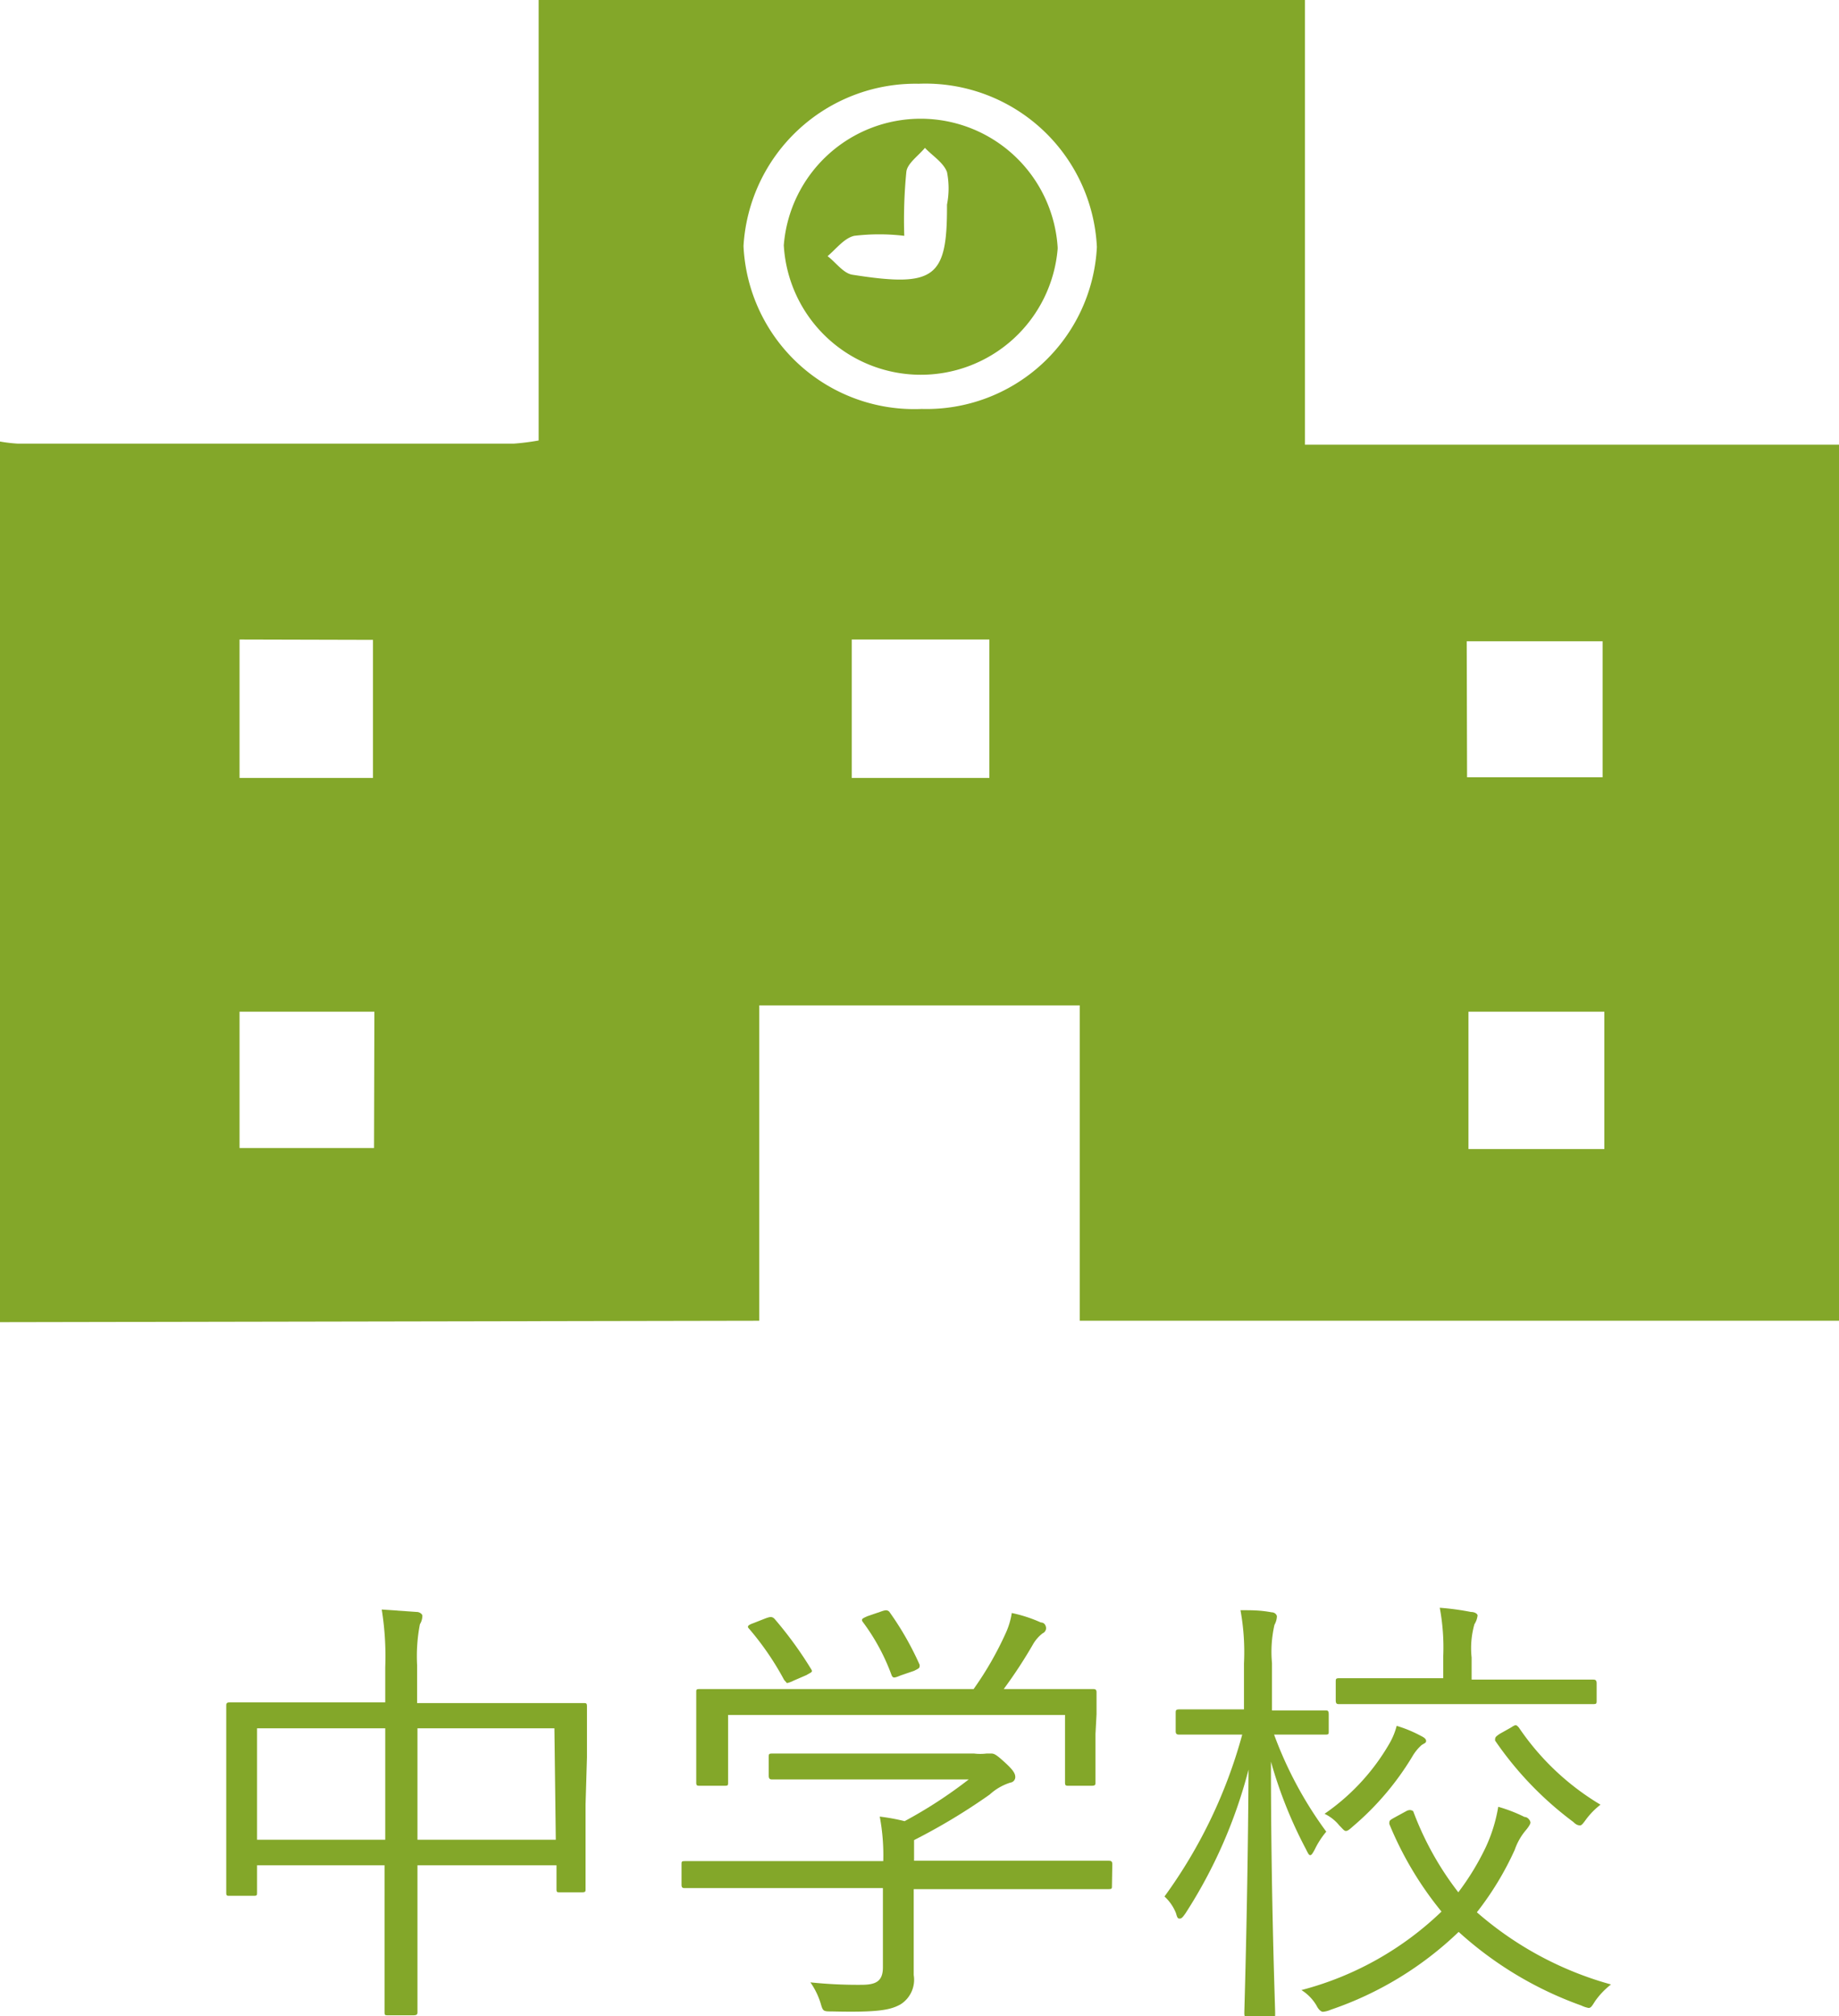
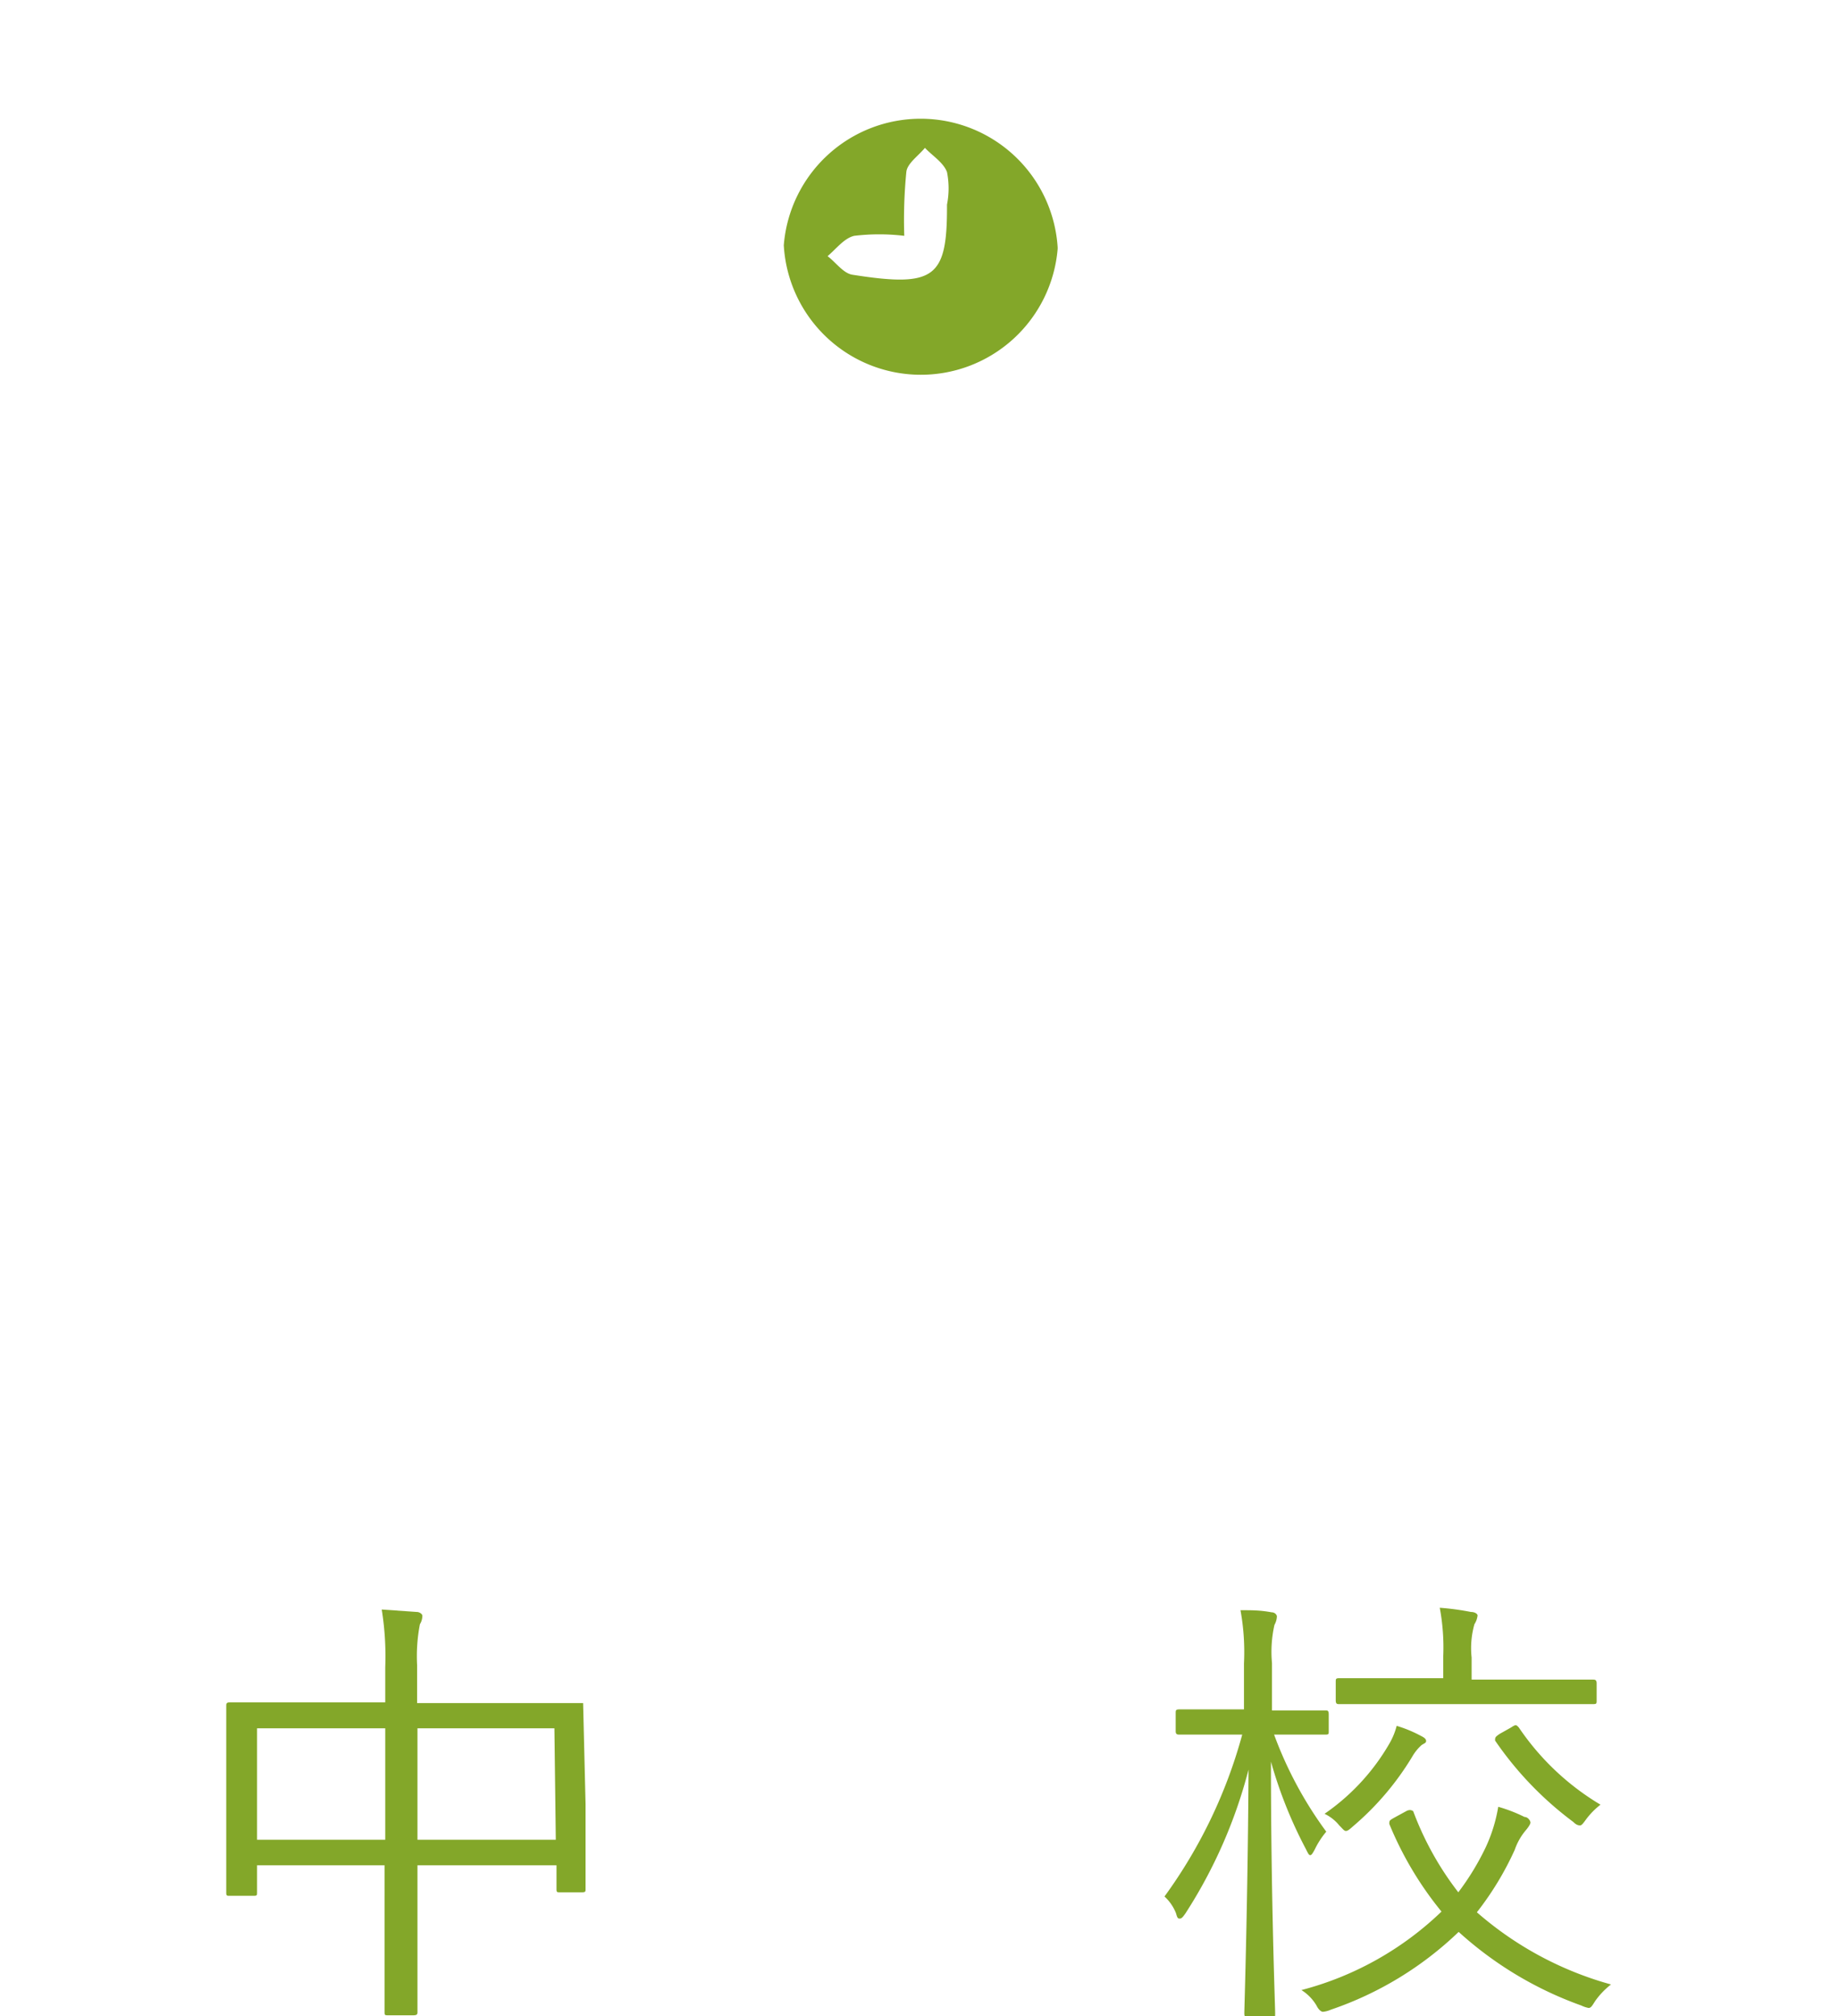
<svg xmlns="http://www.w3.org/2000/svg" viewBox="0 0 52.51 57.53">
  <defs>
    <style>.cls-1{fill:#83a729;}</style>
  </defs>
  <g id="レイヤー_2" data-name="レイヤー 2">
    <g id="レイヤー_1-2" data-name="レイヤー 1">
-       <path class="cls-1" d="M16.72,51.49c0,2,0,2.33,0,2.41s0,.1-.11.1H16c-.1,0-.11,0-.11-.1v-.67H11.92v1.86c0,1.56,0,2.26,0,2.32s0,.1-.12.1h-.71c-.1,0-.11,0-.11-.1s0-.75,0-2.3V53.23H7.34V54c0,.09,0,.1-.11.1H6.57c-.1,0-.11,0-.11-.1s0-.4,0-2.42V50.32c0-1.22,0-1.58,0-1.64s0-.1.11-.1.57,0,2,0H11v-1a8.43,8.43,0,0,0-.1-1.65l1,.07c.08,0,.16.06.16.11a.47.47,0,0,1-.07.24,4.8,4.8,0,0,0-.08,1.17V48.6h2.74c1.42,0,1.91,0,2,0s.11,0,.11.1,0,.41,0,1.45ZM11,49.32H7.34V52.5H11Zm4.83,0H11.92V52.5h3.95Z" />
-       <path class="cls-1" d="M31.75,53.81c0,.09,0,.1-.12.1s-.5,0-1.82,0H26.09v1.34c0,.27,0,.8,0,1.11a.83.83,0,0,1-.38.84c-.29.16-.64.23-1.94.2-.27,0-.27,0-.34-.24a2.16,2.16,0,0,0-.29-.59,13,13,0,0,0,1.45.07c.41,0,.62-.09.62-.5V53.88H21.39c-1.31,0-1.75,0-1.82,0s-.11,0-.11-.1v-.57c0-.09,0-.1.11-.1s.51,0,1.82,0h3.83a5.94,5.94,0,0,0-.1-1.27,5.68,5.68,0,0,1,.71.13,13.08,13.08,0,0,0,1.83-1.19H23.89c-1.32,0-1.75,0-1.82,0s-.12,0-.12-.11v-.52c0-.1,0-.11.12-.11s.5,0,1.82,0h3.92a1.51,1.51,0,0,0,.36,0l.14,0c.09,0,.17.06.4.27s.28.31.28.4a.16.16,0,0,1-.14.16,1.56,1.56,0,0,0-.59.34,17.23,17.23,0,0,1-2.16,1.3c0,.09,0,.23,0,.44v.15h3.72c1.32,0,1.75,0,1.82,0s.12,0,.12.1Zm-.47-4.33c0,1.14,0,1.31,0,1.38s0,.1-.12.1h-.63c-.1,0-.12,0-.12-.1V48.94H20.79v1.92c0,.09,0,.1-.11.1H20c-.1,0-.12,0-.12-.1s0-.25,0-1.38V49c0-.44,0-.63,0-.71s0-.09.12-.09.57,0,1.93,0H27.8a9.44,9.44,0,0,0,.91-1.58,2.18,2.18,0,0,0,.18-.59,4,4,0,0,1,.83.27c.11,0,.15.1.15.17a.17.17,0,0,1-.1.14,1.07,1.07,0,0,0-.26.29,13.64,13.64,0,0,1-.85,1.3h.59c1.38,0,1.87,0,1.94,0s.12,0,.12.09,0,.27,0,.63Zm-9.44-3.29c.16-.06.2-.06.27,0a11,11,0,0,1,1.05,1.44c.06.09,0,.09-.13.17l-.37.16a.76.76,0,0,1-.19.07s0,0-.08-.09a8.14,8.14,0,0,0-1-1.46c-.06-.06-.05-.1.12-.16Zm3.31-.2c.14-.05.18-.05.24,0a8.61,8.61,0,0,1,.87,1.52c0,.09,0,.09-.16.17l-.38.13c-.19.08-.22.08-.26,0a5.91,5.91,0,0,0-.82-1.52c-.07-.09,0-.11.13-.17Z" />
+       <path class="cls-1" d="M16.72,51.49c0,2,0,2.33,0,2.41s0,.1-.11.1H16c-.1,0-.11,0-.11-.1v-.67H11.92v1.86c0,1.56,0,2.26,0,2.32s0,.1-.12.1h-.71c-.1,0-.11,0-.11-.1s0-.75,0-2.3V53.23H7.34V54c0,.09,0,.1-.11.1H6.57c-.1,0-.11,0-.11-.1s0-.4,0-2.42V50.32c0-1.22,0-1.58,0-1.64s0-.1.11-.1.57,0,2,0H11v-1a8.43,8.43,0,0,0-.1-1.65l1,.07c.08,0,.16.06.16.11a.47.47,0,0,1-.07.24,4.8,4.8,0,0,0-.08,1.17V48.6h2.74c1.42,0,1.91,0,2,0ZM11,49.32H7.34V52.5H11Zm4.83,0H11.92V52.5h3.95Z" />
      <path class="cls-1" d="M37.94,49.4c0,.09,0,.1-.11.1s-.35,0-1.33,0h-.12a11.14,11.14,0,0,0,1.49,2.77,2.37,2.37,0,0,0-.33.51c-.06.11-.09.16-.13.16s-.07-.07-.12-.17a12.62,12.62,0,0,1-1-2.5c0,3.89.12,7,.12,7.17s0,.11-.11.11h-.66c-.1,0-.11,0-.11-.11s.1-3.22.12-6.94a14,14,0,0,1-1.8,4.1c-.07.1-.11.15-.16.15s-.07,0-.11-.15a1.27,1.27,0,0,0-.33-.48,14.15,14.15,0,0,0,2.22-4.62H35c-1,0-1.24,0-1.31,0s-.12,0-.12-.1v-.5c0-.1,0-.12.12-.12s.35,0,1.31,0h.52V47.47a6.63,6.63,0,0,0-.1-1.52c.35,0,.56,0,.89.06.09,0,.15.07.15.12a.55.55,0,0,1-.07.24,3.48,3.48,0,0,0-.07,1.09v1.35h.18c1,0,1.25,0,1.33,0s.11,0,.11.12Zm2.22,2.28c.12-.06.17,0,.19,0A8.78,8.78,0,0,0,41.64,54a7.39,7.39,0,0,0,.79-1.3,4.45,4.45,0,0,0,.35-1.14,4.37,4.37,0,0,1,.75.29c.1,0,.17.11.17.16s-.08.16-.15.24a1.76,1.76,0,0,0-.3.54,8.7,8.7,0,0,1-1.08,1.78A9.77,9.77,0,0,0,46,56.63a2.22,2.22,0,0,0-.45.47c-.09.14-.12.2-.19.2a.82.82,0,0,1-.21-.07,10.42,10.42,0,0,1-3.5-2.1A9.83,9.83,0,0,1,38,57.35a.7.7,0,0,1-.23.06s-.09,0-.18-.18a1.29,1.29,0,0,0-.43-.44,9.07,9.07,0,0,0,4-2.24,9.85,9.85,0,0,1-1.49-2.5c0-.1,0-.1.16-.19Zm.43-1.88a1.32,1.32,0,0,0-.26.32,8.07,8.07,0,0,1-1.7,2c-.1.09-.15.13-.2.13s-.09-.06-.19-.16a1.21,1.21,0,0,0-.42-.33,6.19,6.19,0,0,0,1.85-2,2,2,0,0,0,.21-.51,3.67,3.67,0,0,1,.68.28c.1.05.16.09.16.15S40.68,49.74,40.59,49.8Zm5-1.28c0,.1,0,.11-.12.11s-.52,0-1.87,0H40.13c-1.36,0-1.81,0-1.88,0s-.11,0-.11-.11V48c0-.09,0-.11.11-.11s.52,0,1.88,0h1.08v-.63a6.15,6.15,0,0,0-.1-1.38A7.51,7.51,0,0,1,42,46c.12,0,.19.06.19.1a.58.58,0,0,1-.09.25,2.5,2.5,0,0,0-.08.95v.63H43.6c1.35,0,1.8,0,1.87,0s.12,0,.12.11Zm-2.45.78c.14-.09.15-.09.23,0a7.37,7.37,0,0,0,2.33,2.2,2.15,2.15,0,0,0-.42.43c-.08.11-.12.16-.16.16s-.1,0-.2-.1a9.76,9.76,0,0,1-2.23-2.32c0-.09,0-.1.13-.19Z" />
-       <path class="cls-1" d="M0,37.73V12.6a4.43,4.43,0,0,0,.51.06l14.16,0a6.83,6.83,0,0,0,.71-.09V0H37.26V12.69H52.51v25H30.83v-9H21.68v9ZM26.32,11.67a4.87,4.87,0,0,0,5-4.62,4.9,4.9,0,0,0-5.09-4.66,4.92,4.92,0,0,0-5,4.63A4.88,4.88,0,0,0,26.32,11.67Zm-2,6.58V22.2h3.93V18.25Zm-17.48,0V22.2h3.81V18.26Zm35.05,3.93h3.87V18.3H41.88Zm-31.2,6.69H6.84v3.89h3.84Zm35.13,0H41.93v3.92h3.88V28.85Z" />
      <path class="cls-1" d="M30.2,7.1A3.92,3.92,0,0,1,22.38,7a3.92,3.92,0,0,1,7.82.06Zm-4.38-.37a6,6,0,0,0-1.43,0c-.29.07-.51.37-.76.58.24.18.45.49.71.53,2.36.37,2.71.09,2.7-2a2.39,2.39,0,0,0,0-.93c-.1-.27-.41-.46-.63-.69-.19.23-.5.44-.53.68A14,14,0,0,0,25.82,6.73Z" />
    </g>
  </g>
</svg>